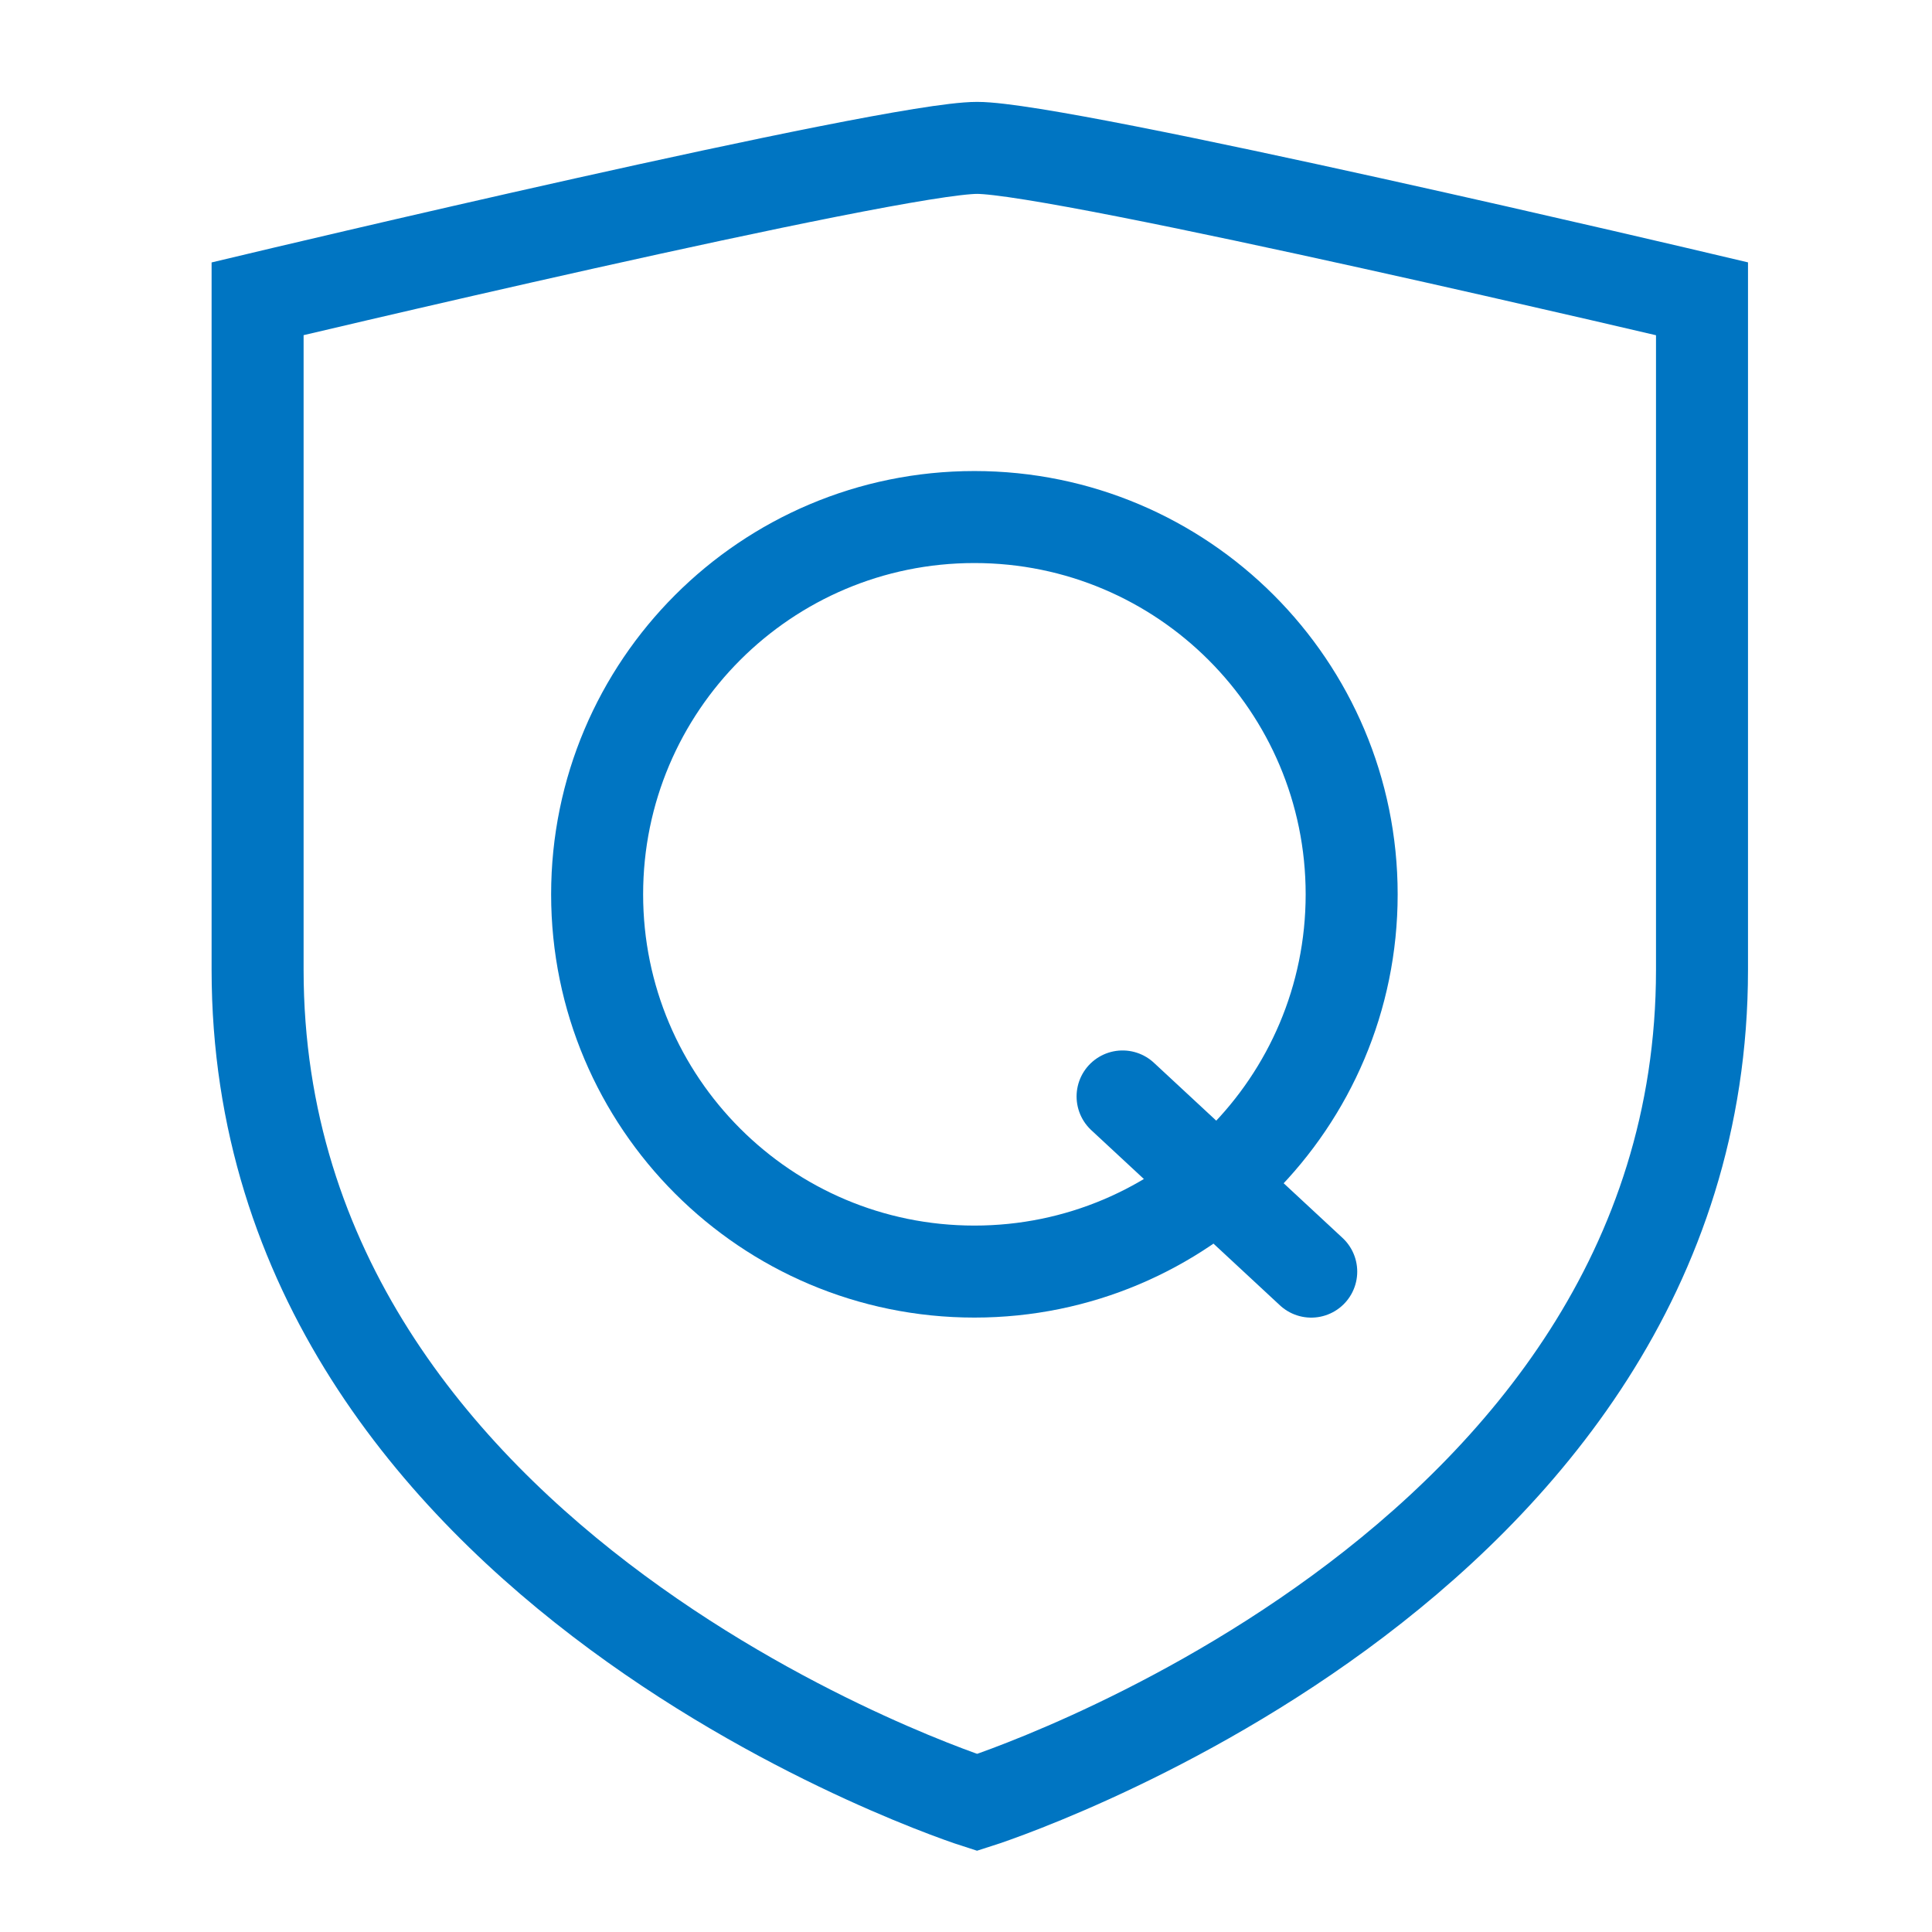
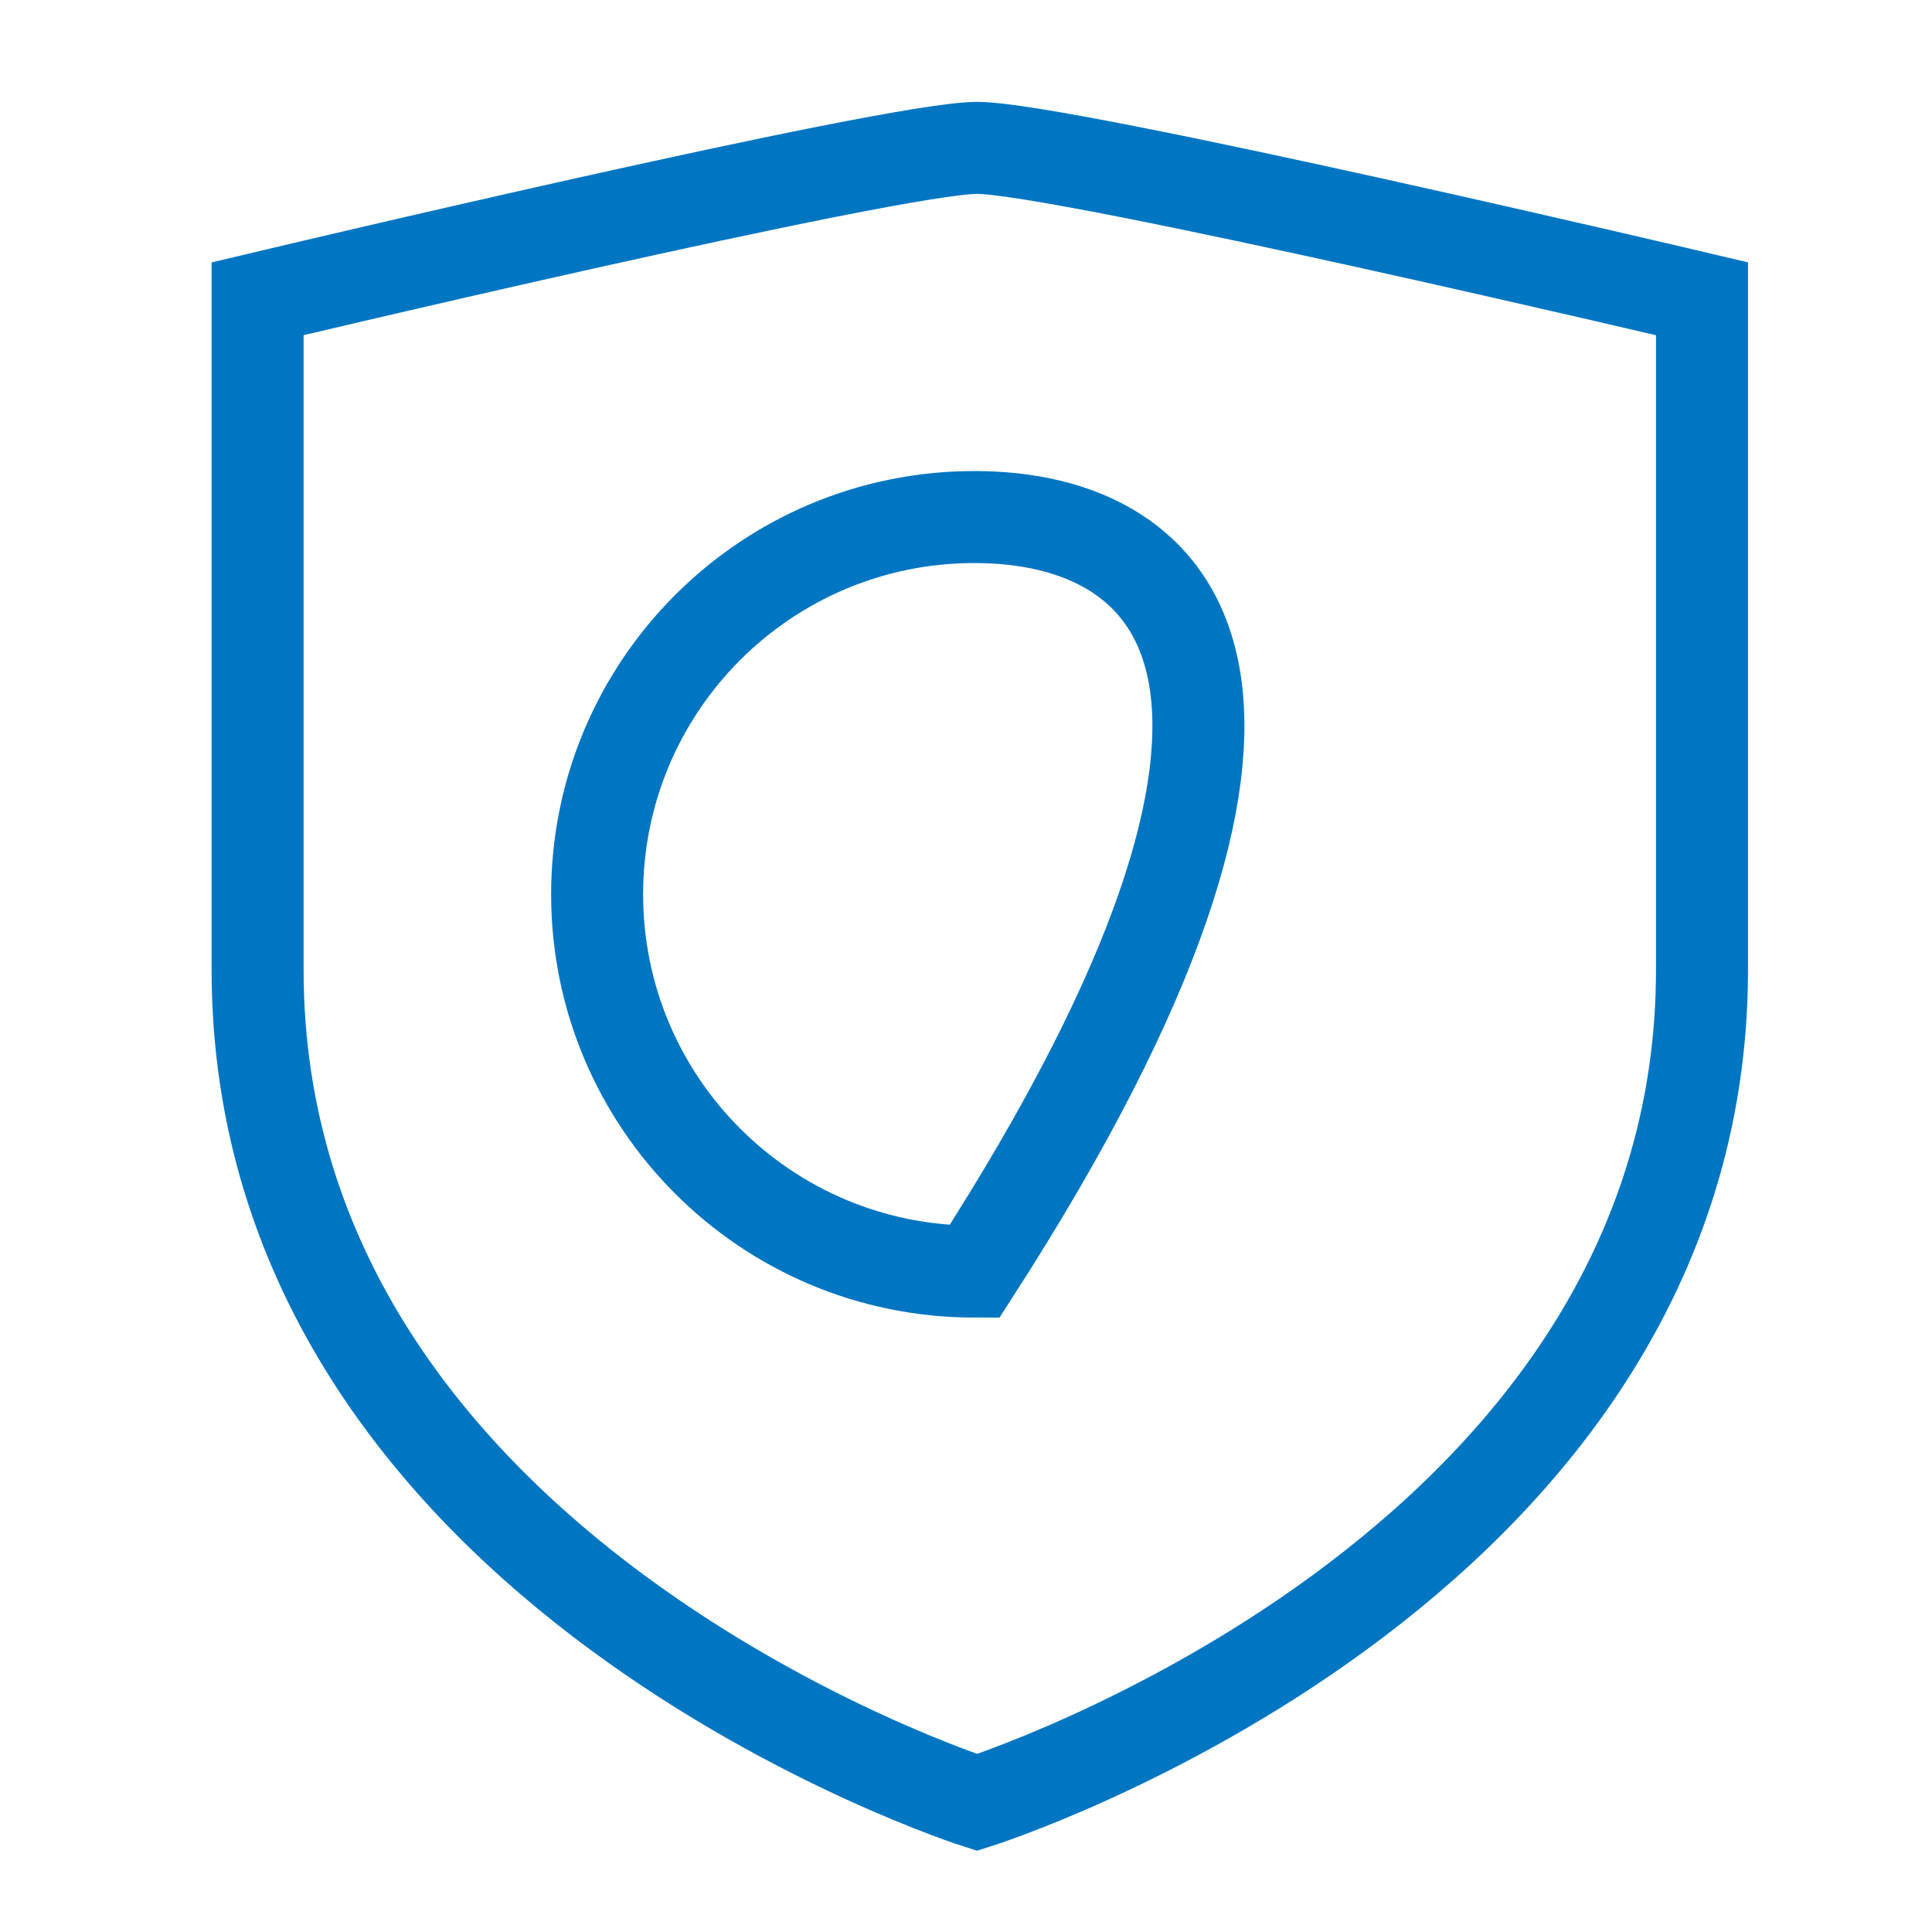
<svg xmlns="http://www.w3.org/2000/svg" width="42" height="42" viewBox="0 0 42 42" fill="none">
-   <path d="M21.183 27.643C25.712 27.643 29.384 23.971 29.384 19.442C29.384 14.912 25.712 11.24 21.183 11.24C16.653 11.24 12.981 14.912 12.981 19.442C12.981 23.971 16.653 27.643 21.183 27.643Z" stroke="#0075c2" stroke-width="2" stroke-miterlimit="10" />
-   <path d="M24.404 23.836L28.505 27.644" stroke="#0075c2" stroke-width="2" stroke-miterlimit="10" stroke-linecap="round" />
+   <path d="M21.183 27.643C29.384 14.912 25.712 11.24 21.183 11.24C16.653 11.24 12.981 14.912 12.981 19.442C12.981 23.971 16.653 27.643 21.183 27.643Z" stroke="#0075c2" stroke-width="2" stroke-miterlimit="10" />
  <path d="M37 21.082C37 34.205 21.241 39.184 21.241 39.184C21.241 39.184 5.6 34.205 5.6 21.082V6.495C5.6 6.495 19.366 3.215 21.241 3.215C23.116 3.215 37 6.495 37 6.495V21.082Z" stroke="#0075c2" stroke-width="2" stroke-miterlimit="10" />
</svg>